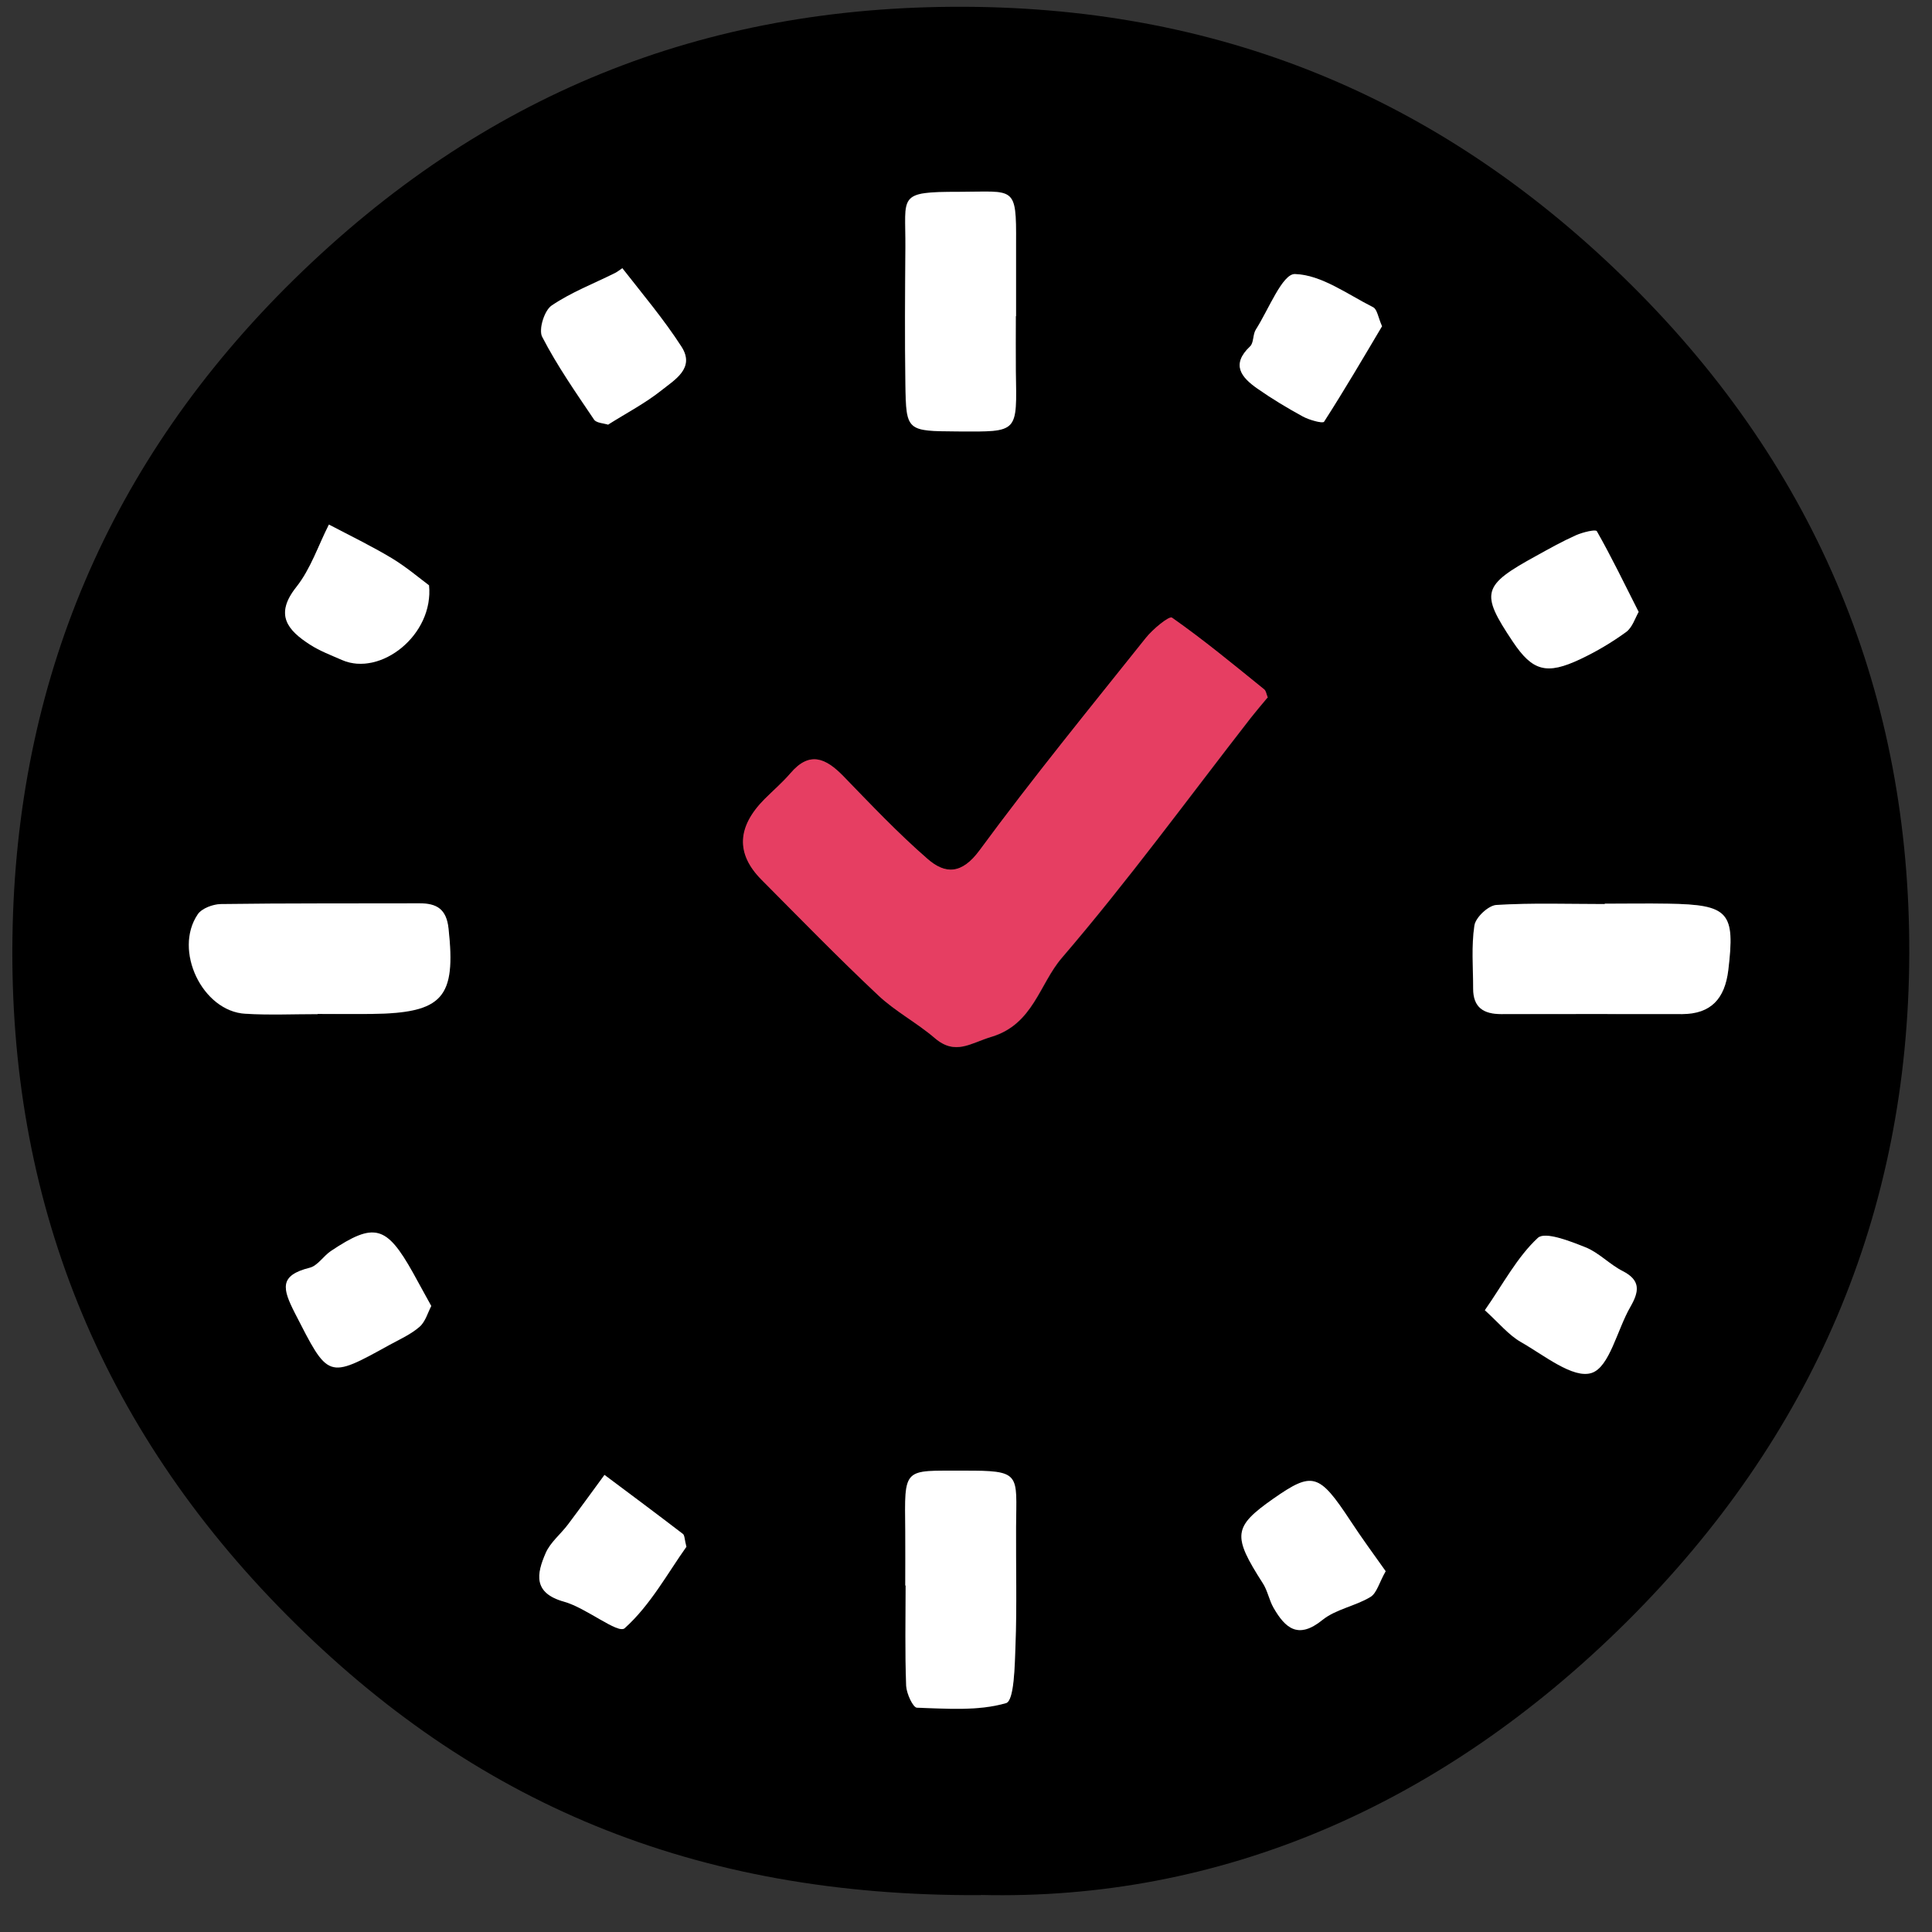
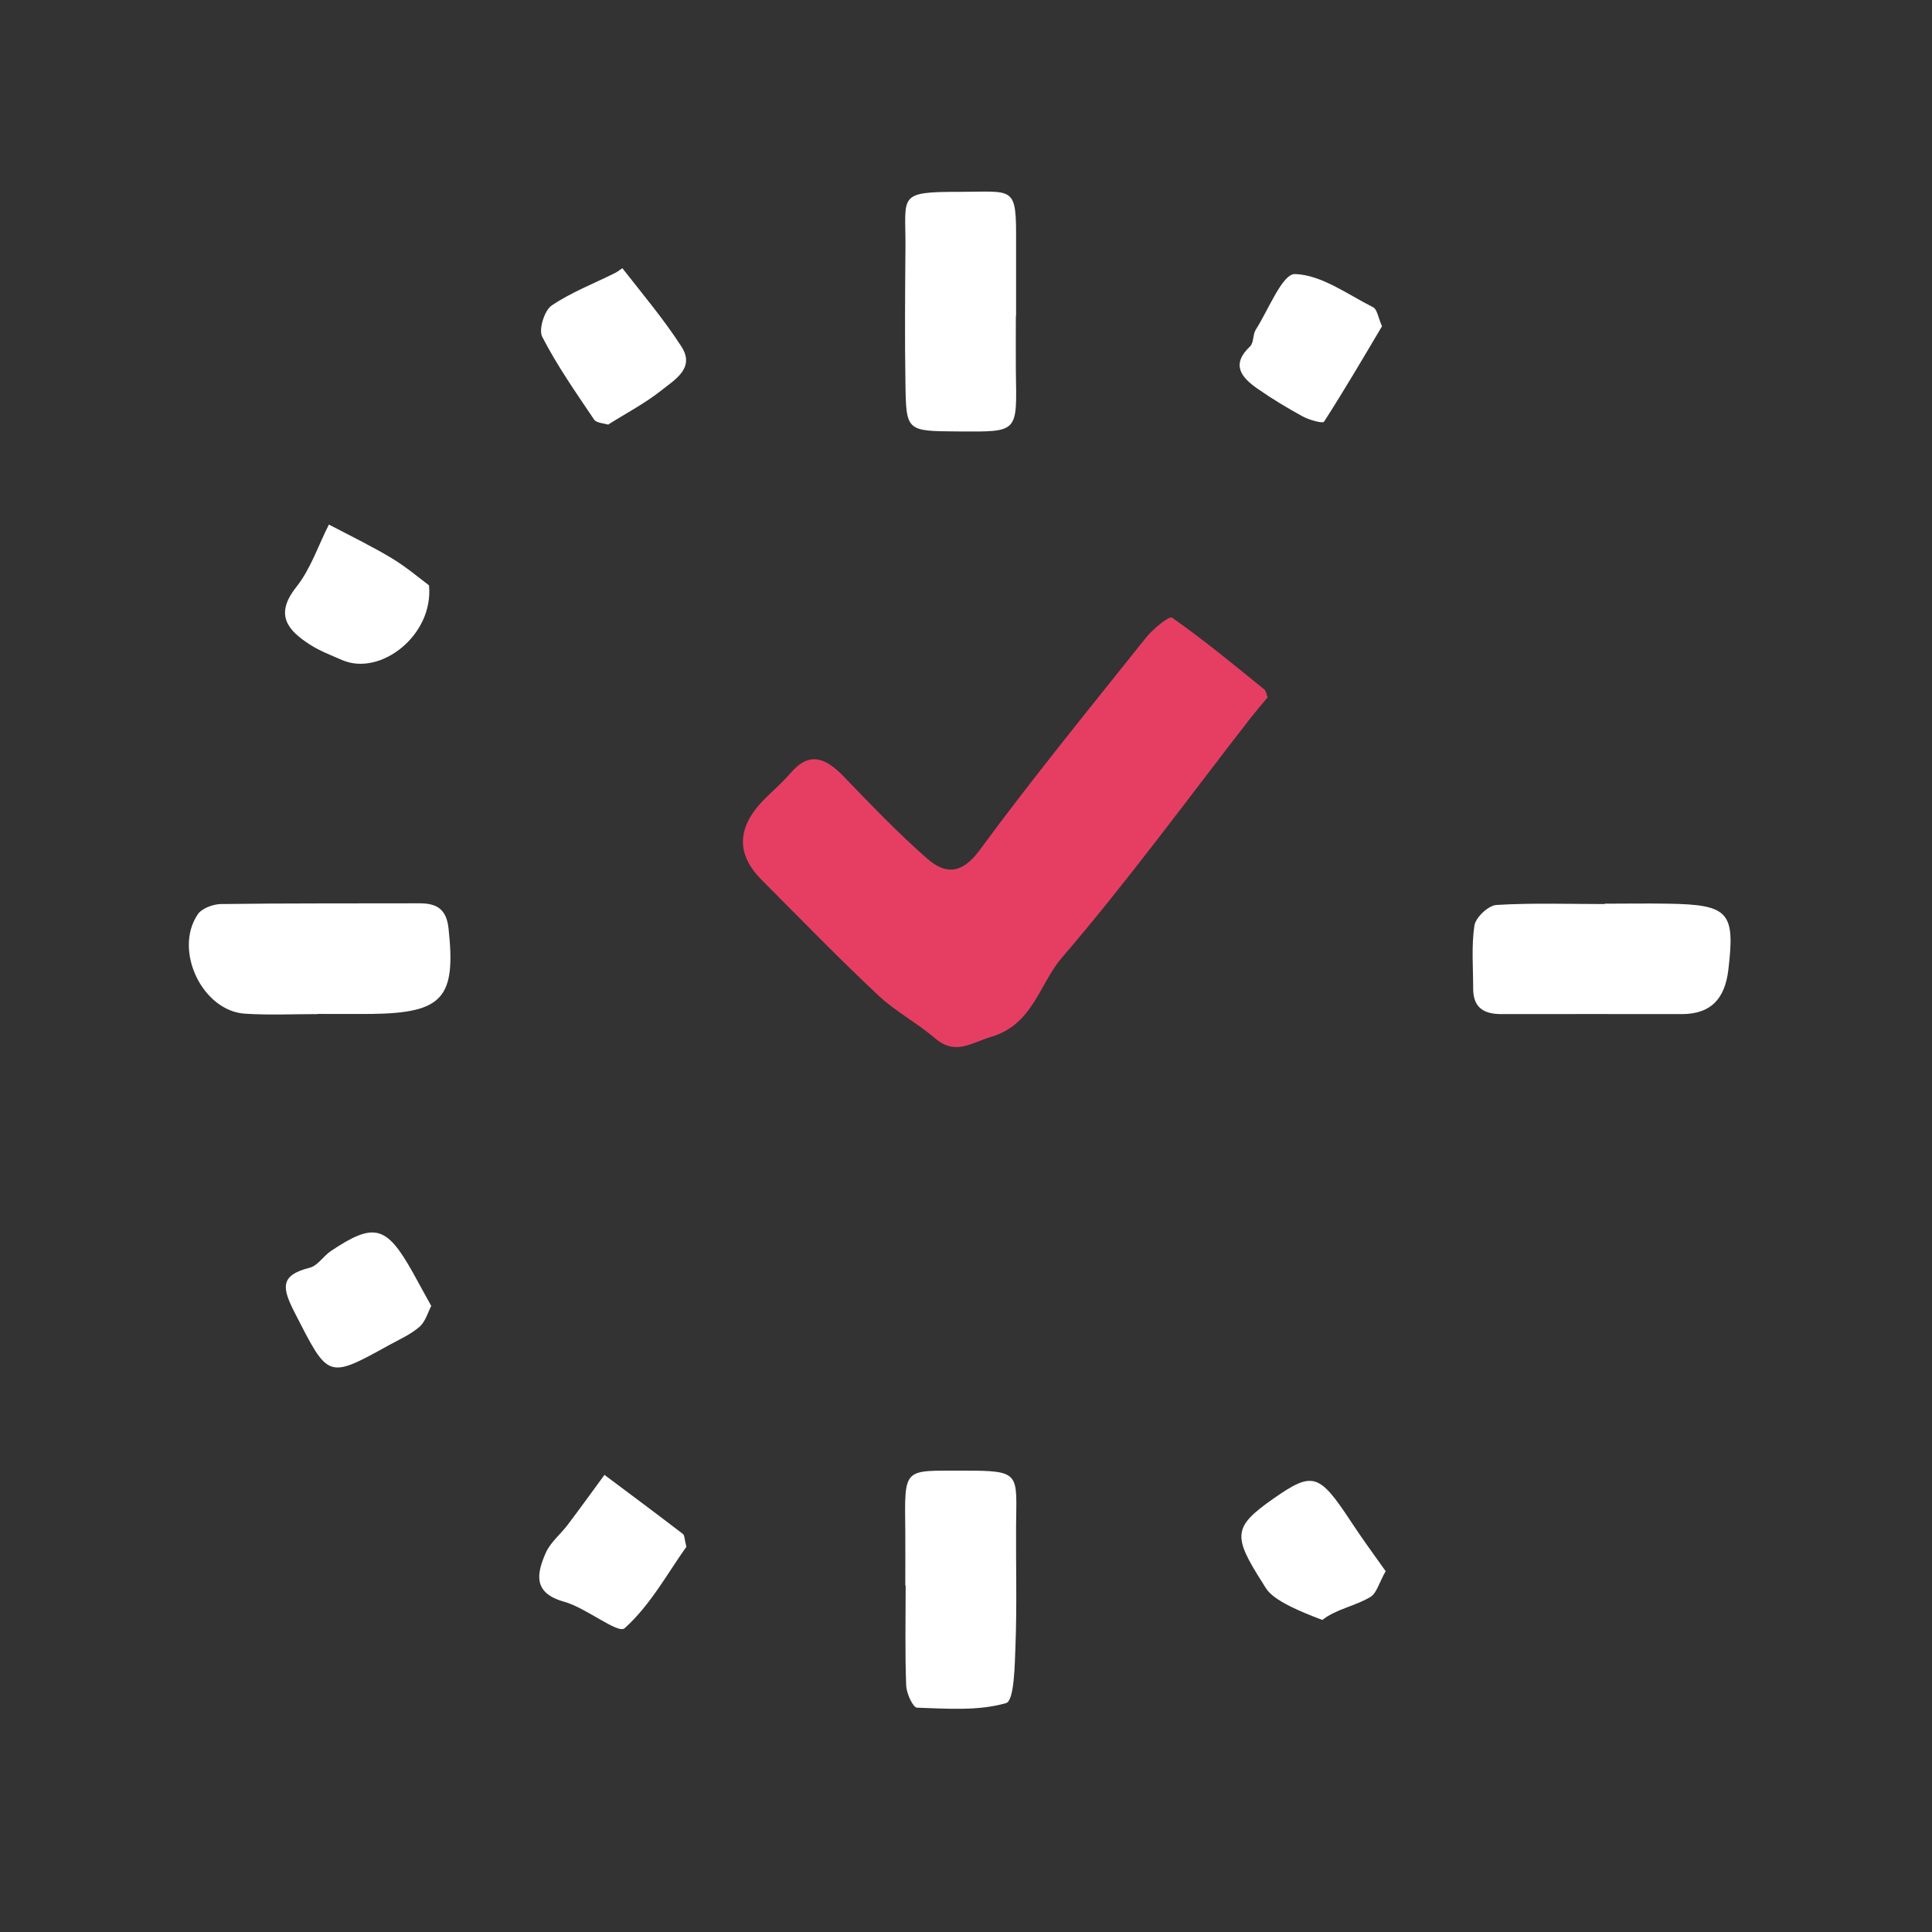
<svg xmlns="http://www.w3.org/2000/svg" width="47" height="47" viewBox="0 0 47 47" fill="none">
  <rect x="0" y="0" width="47" height="47" fill="#333333" stroke="none" />
-   <path d="M23.866 46.103C16.853 46.139 11.508 43.848 6.984 39.297C2.406 34.692 0.209 29.145 0.303 22.791C0.392 16.608 2.639 11.227 7.154 6.797C11.719 2.322 17.068 0.139 23.462 0.165C29.852 0.192 35.197 2.475 39.694 6.941C44.218 11.434 46.469 16.926 46.447 23.217C46.424 29.513 44.097 34.956 39.573 39.454C35.035 43.96 29.65 46.238 23.866 46.099V46.103ZM30.838 16.958C30.811 16.89 30.802 16.81 30.758 16.774C30.018 16.182 29.287 15.577 28.516 15.03C28.448 14.98 28.049 15.308 27.879 15.523C26.511 17.231 25.126 18.926 23.834 20.688C23.399 21.28 23 21.271 22.57 20.899C21.843 20.271 21.184 19.567 20.516 18.881C20.095 18.451 19.7 18.267 19.234 18.814C19.041 19.038 18.817 19.231 18.606 19.442C17.933 20.117 17.907 20.771 18.525 21.401C19.462 22.347 20.395 23.298 21.364 24.213C21.781 24.607 22.305 24.881 22.745 25.258C23.247 25.688 23.615 25.374 24.121 25.226C25.139 24.921 25.287 23.944 25.834 23.307C27.444 21.428 28.906 19.424 30.426 17.473C30.56 17.299 30.708 17.133 30.847 16.962L30.838 16.958ZM39.035 21.98C39.035 21.98 39.035 21.989 39.035 21.993C38.156 21.993 37.273 21.962 36.398 22.016C36.201 22.029 35.896 22.316 35.865 22.513C35.788 23.015 35.833 23.536 35.833 24.047C35.833 24.509 36.084 24.67 36.519 24.67C37.986 24.661 39.452 24.67 40.918 24.67C41.622 24.67 41.958 24.294 42.039 23.607C42.209 22.191 42.062 22.007 40.573 21.984C40.062 21.975 39.546 21.984 39.035 21.984V21.98ZM7.724 24.67C8.163 24.67 8.602 24.675 9.042 24.67C10.773 24.648 11.091 24.28 10.907 22.594C10.853 22.119 10.62 21.98 10.203 21.98C8.589 21.98 6.979 21.975 5.365 21.998C5.172 21.998 4.908 22.101 4.809 22.244C4.208 23.123 4.921 24.607 5.966 24.666C6.549 24.697 7.141 24.67 7.724 24.675V24.67ZM24.709 7.689C24.709 7.098 24.709 6.506 24.709 5.914C24.718 4.492 24.673 4.658 23.323 4.663C21.812 4.663 22.027 4.752 22.018 6.012C22.009 7.12 22.005 8.232 22.018 9.34C22.036 10.487 22.05 10.487 23.292 10.492C24.785 10.501 24.727 10.532 24.704 9.017C24.7 8.573 24.704 8.129 24.704 7.685L24.709 7.689ZM22.018 38.575H22.027C22.027 39.386 22.009 40.202 22.041 41.014C22.05 41.202 22.207 41.543 22.305 41.548C23.032 41.57 23.794 41.633 24.471 41.435C24.668 41.377 24.682 40.525 24.7 40.032C24.731 39.072 24.704 38.113 24.713 37.153C24.722 35.849 24.852 35.777 23.426 35.781C21.96 35.786 22 35.678 22.018 37.248C22.023 37.691 22.018 38.135 22.018 38.579V38.575ZM14.795 10.331C15.234 10.053 15.692 9.815 16.086 9.501C16.404 9.245 16.911 8.958 16.575 8.438C16.144 7.77 15.624 7.16 15.136 6.528C15.136 6.528 15.024 6.609 14.961 6.645C14.441 6.9 13.889 7.111 13.414 7.438C13.234 7.559 13.091 8.021 13.185 8.196C13.548 8.9 14.006 9.555 14.45 10.214C14.503 10.295 14.678 10.295 14.795 10.335V10.331ZM16.7 37.624C16.651 37.445 16.656 37.351 16.615 37.315C15.983 36.831 15.346 36.355 14.71 35.88C14.414 36.283 14.122 36.687 13.822 37.086C13.642 37.324 13.391 37.521 13.279 37.781C13.064 38.283 12.965 38.754 13.728 38.965C14.257 39.113 15.037 39.754 15.198 39.611C15.826 39.05 16.248 38.265 16.705 37.624H16.7ZM33.708 38.225C33.425 37.817 33.125 37.418 32.852 37.001C32.089 35.844 31.937 35.795 30.977 36.463C29.995 37.149 29.973 37.355 30.722 38.521C30.838 38.7 30.874 38.929 30.982 39.117C31.269 39.615 31.583 39.889 32.17 39.413C32.497 39.149 32.973 39.072 33.34 38.853C33.497 38.759 33.556 38.503 33.708 38.23V38.225ZM33.623 7.932C33.524 7.716 33.502 7.524 33.408 7.474C32.784 7.16 32.148 6.685 31.506 6.667C31.201 6.658 30.865 7.533 30.556 8.017C30.48 8.133 30.511 8.335 30.417 8.425C29.942 8.873 30.206 9.183 30.596 9.456C30.95 9.703 31.318 9.927 31.699 10.133C31.856 10.218 32.184 10.312 32.215 10.259C32.717 9.479 33.183 8.68 33.627 7.932H33.623ZM10.436 14.236C10.199 14.061 9.88 13.788 9.531 13.577C9.037 13.281 8.513 13.03 8.006 12.761C7.746 13.272 7.562 13.841 7.212 14.281C6.674 14.958 7.006 15.335 7.549 15.684C7.786 15.837 8.06 15.94 8.324 16.056C9.257 16.465 10.562 15.451 10.441 14.236H10.436ZM39.86 14.886C39.506 14.187 39.196 13.546 38.842 12.922C38.815 12.873 38.497 12.949 38.335 13.021C38.008 13.169 37.694 13.348 37.376 13.519C36.049 14.245 36.004 14.42 36.797 15.608C37.277 16.326 37.618 16.424 38.443 16.034C38.829 15.85 39.205 15.63 39.555 15.375C39.708 15.263 39.77 15.03 39.86 14.886ZM10.49 31.773C10.32 31.463 10.185 31.212 10.046 30.965C9.401 29.813 9.105 29.737 8.046 30.441C7.867 30.562 7.728 30.795 7.535 30.845C6.791 31.028 6.872 31.351 7.172 31.943C7.993 33.544 7.957 33.562 9.481 32.719C9.732 32.58 10.002 32.463 10.208 32.279C10.351 32.154 10.409 31.93 10.49 31.777V31.773ZM36.116 31.876C36.466 32.194 36.699 32.481 36.995 32.651C37.555 32.97 38.259 33.544 38.712 33.405C39.151 33.266 39.335 32.356 39.658 31.795C39.869 31.427 39.918 31.154 39.47 30.925C39.151 30.764 38.891 30.477 38.564 30.347C38.188 30.199 37.578 29.957 37.407 30.118C36.905 30.584 36.569 31.23 36.116 31.88V31.876Z" fill="black" />
  <path d="M30.843 16.958C30.704 17.124 30.56 17.294 30.421 17.469C28.901 19.424 27.439 21.428 25.829 23.302C25.282 23.939 25.134 24.917 24.117 25.222C23.61 25.374 23.242 25.683 22.74 25.253C22.301 24.876 21.776 24.603 21.359 24.208C20.39 23.298 19.462 22.343 18.521 21.397C17.899 20.769 17.926 20.116 18.601 19.437C18.812 19.227 19.036 19.034 19.229 18.81C19.695 18.262 20.09 18.446 20.512 18.877C21.18 19.567 21.843 20.267 22.565 20.895C22.991 21.267 23.395 21.276 23.83 20.684C25.126 18.922 26.511 17.227 27.874 15.518C28.045 15.303 28.444 14.976 28.511 15.025C29.287 15.568 30.017 16.173 30.753 16.769C30.798 16.805 30.807 16.886 30.834 16.953L30.843 16.958Z" fill="#E63E62" />
  <path d="M39.039 21.984C39.55 21.984 40.066 21.975 40.577 21.984C42.066 22.007 42.214 22.19 42.044 23.607C41.958 24.293 41.627 24.666 40.923 24.67C39.456 24.67 37.99 24.666 36.524 24.67C36.089 24.67 35.838 24.509 35.838 24.047C35.838 23.536 35.793 23.011 35.869 22.513C35.901 22.316 36.206 22.029 36.403 22.015C37.277 21.962 38.16 21.993 39.039 21.993C39.039 21.993 39.039 21.984 39.039 21.98V21.984Z" fill="white" />
  <path d="M7.728 24.67C7.141 24.67 6.553 24.697 5.97 24.661C4.926 24.603 4.213 23.119 4.813 22.24C4.912 22.096 5.181 21.998 5.369 21.993C6.984 21.971 8.593 21.98 10.208 21.975C10.625 21.975 10.862 22.114 10.912 22.59C11.095 24.271 10.777 24.643 9.046 24.666C8.607 24.67 8.167 24.666 7.728 24.666V24.67Z" fill="white" />
  <path d="M24.713 7.689C24.713 8.133 24.709 8.577 24.713 9.021C24.736 10.537 24.794 10.505 23.301 10.496C22.054 10.487 22.045 10.492 22.027 9.344C22.009 8.236 22.018 7.124 22.027 6.017C22.036 4.752 21.817 4.667 23.332 4.667C24.682 4.667 24.727 4.497 24.718 5.918C24.718 6.51 24.718 7.102 24.718 7.694L24.713 7.689Z" fill="white" />
  <path d="M22.023 38.575C22.023 38.131 22.027 37.687 22.023 37.243C22.005 35.674 21.965 35.781 23.431 35.777C24.857 35.772 24.727 35.84 24.718 37.149C24.713 38.108 24.74 39.072 24.704 40.028C24.686 40.521 24.673 41.373 24.476 41.431C23.799 41.628 23.036 41.566 22.31 41.543C22.211 41.543 22.054 41.198 22.045 41.01C22.014 40.198 22.032 39.386 22.032 38.57H22.023V38.575Z" fill="white" />
  <path d="M14.799 10.331C14.683 10.295 14.512 10.29 14.454 10.209C14.01 9.55 13.553 8.896 13.19 8.192C13.1 8.017 13.243 7.555 13.418 7.434C13.894 7.111 14.445 6.9 14.965 6.64C15.028 6.609 15.136 6.524 15.14 6.524C15.629 7.151 16.149 7.766 16.579 8.434C16.916 8.958 16.409 9.241 16.091 9.496C15.696 9.81 15.239 10.048 14.799 10.326V10.331Z" fill="white" />
  <path d="M16.701 37.624C16.243 38.265 15.822 39.05 15.194 39.611C15.033 39.754 14.257 39.113 13.723 38.965C12.961 38.754 13.055 38.283 13.275 37.781C13.387 37.521 13.643 37.319 13.817 37.086C14.118 36.687 14.409 36.283 14.705 35.88C15.342 36.355 15.979 36.831 16.611 37.315C16.656 37.346 16.651 37.445 16.696 37.624H16.701Z" fill="white" />
-   <path d="M33.708 38.225C33.551 38.498 33.493 38.754 33.34 38.848C32.973 39.072 32.498 39.144 32.17 39.409C31.583 39.884 31.269 39.611 30.982 39.113C30.874 38.925 30.838 38.696 30.722 38.517C29.977 37.355 30 37.144 30.977 36.458C31.933 35.79 32.089 35.84 32.852 36.996C33.125 37.413 33.421 37.817 33.708 38.221V38.225Z" fill="white" />
+   <path d="M33.708 38.225C33.551 38.498 33.493 38.754 33.34 38.848C32.973 39.072 32.498 39.144 32.17 39.409C30.874 38.925 30.838 38.696 30.722 38.517C29.977 37.355 30 37.144 30.977 36.458C31.933 35.79 32.089 35.84 32.852 36.996C33.125 37.413 33.421 37.817 33.708 38.221V38.225Z" fill="white" />
  <path d="M33.623 7.932C33.179 8.68 32.712 9.478 32.21 10.259C32.179 10.308 31.852 10.218 31.695 10.133C31.318 9.927 30.946 9.703 30.592 9.456C30.201 9.183 29.937 8.873 30.412 8.425C30.502 8.34 30.475 8.138 30.551 8.017C30.861 7.532 31.197 6.658 31.502 6.667C32.143 6.685 32.78 7.16 33.403 7.474C33.502 7.523 33.524 7.716 33.618 7.932H33.623Z" fill="white" />
  <path d="M10.436 14.236C10.557 15.451 9.252 16.465 8.32 16.056C8.055 15.94 7.782 15.837 7.544 15.684C7.001 15.335 6.67 14.958 7.208 14.281C7.558 13.841 7.741 13.272 8.001 12.761C8.513 13.03 9.033 13.281 9.526 13.577C9.876 13.788 10.194 14.057 10.432 14.236H10.436Z" fill="white" />
-   <path d="M39.864 14.886C39.779 15.034 39.712 15.263 39.559 15.375C39.214 15.626 38.837 15.85 38.447 16.034C37.622 16.424 37.282 16.326 36.802 15.608C36.008 14.42 36.053 14.245 37.38 13.519C37.694 13.344 38.008 13.169 38.34 13.021C38.501 12.949 38.815 12.873 38.846 12.922C39.201 13.546 39.51 14.187 39.864 14.886Z" fill="white" />
  <path d="M10.49 31.773C10.409 31.925 10.351 32.149 10.208 32.275C9.997 32.459 9.728 32.58 9.481 32.714C7.957 33.557 7.993 33.539 7.172 31.939C6.872 31.347 6.786 31.028 7.535 30.84C7.728 30.791 7.867 30.558 8.046 30.436C9.105 29.728 9.401 29.809 10.046 30.961C10.185 31.212 10.32 31.463 10.49 31.768V31.773Z" fill="white" />
-   <path d="M36.121 31.876C36.574 31.226 36.91 30.58 37.412 30.114C37.587 29.952 38.197 30.194 38.569 30.342C38.896 30.472 39.156 30.759 39.475 30.921C39.923 31.149 39.874 31.423 39.663 31.791C39.34 32.347 39.156 33.261 38.717 33.4C38.264 33.544 37.56 32.965 36.999 32.647C36.703 32.477 36.47 32.19 36.121 31.871V31.876Z" fill="white" />
</svg>